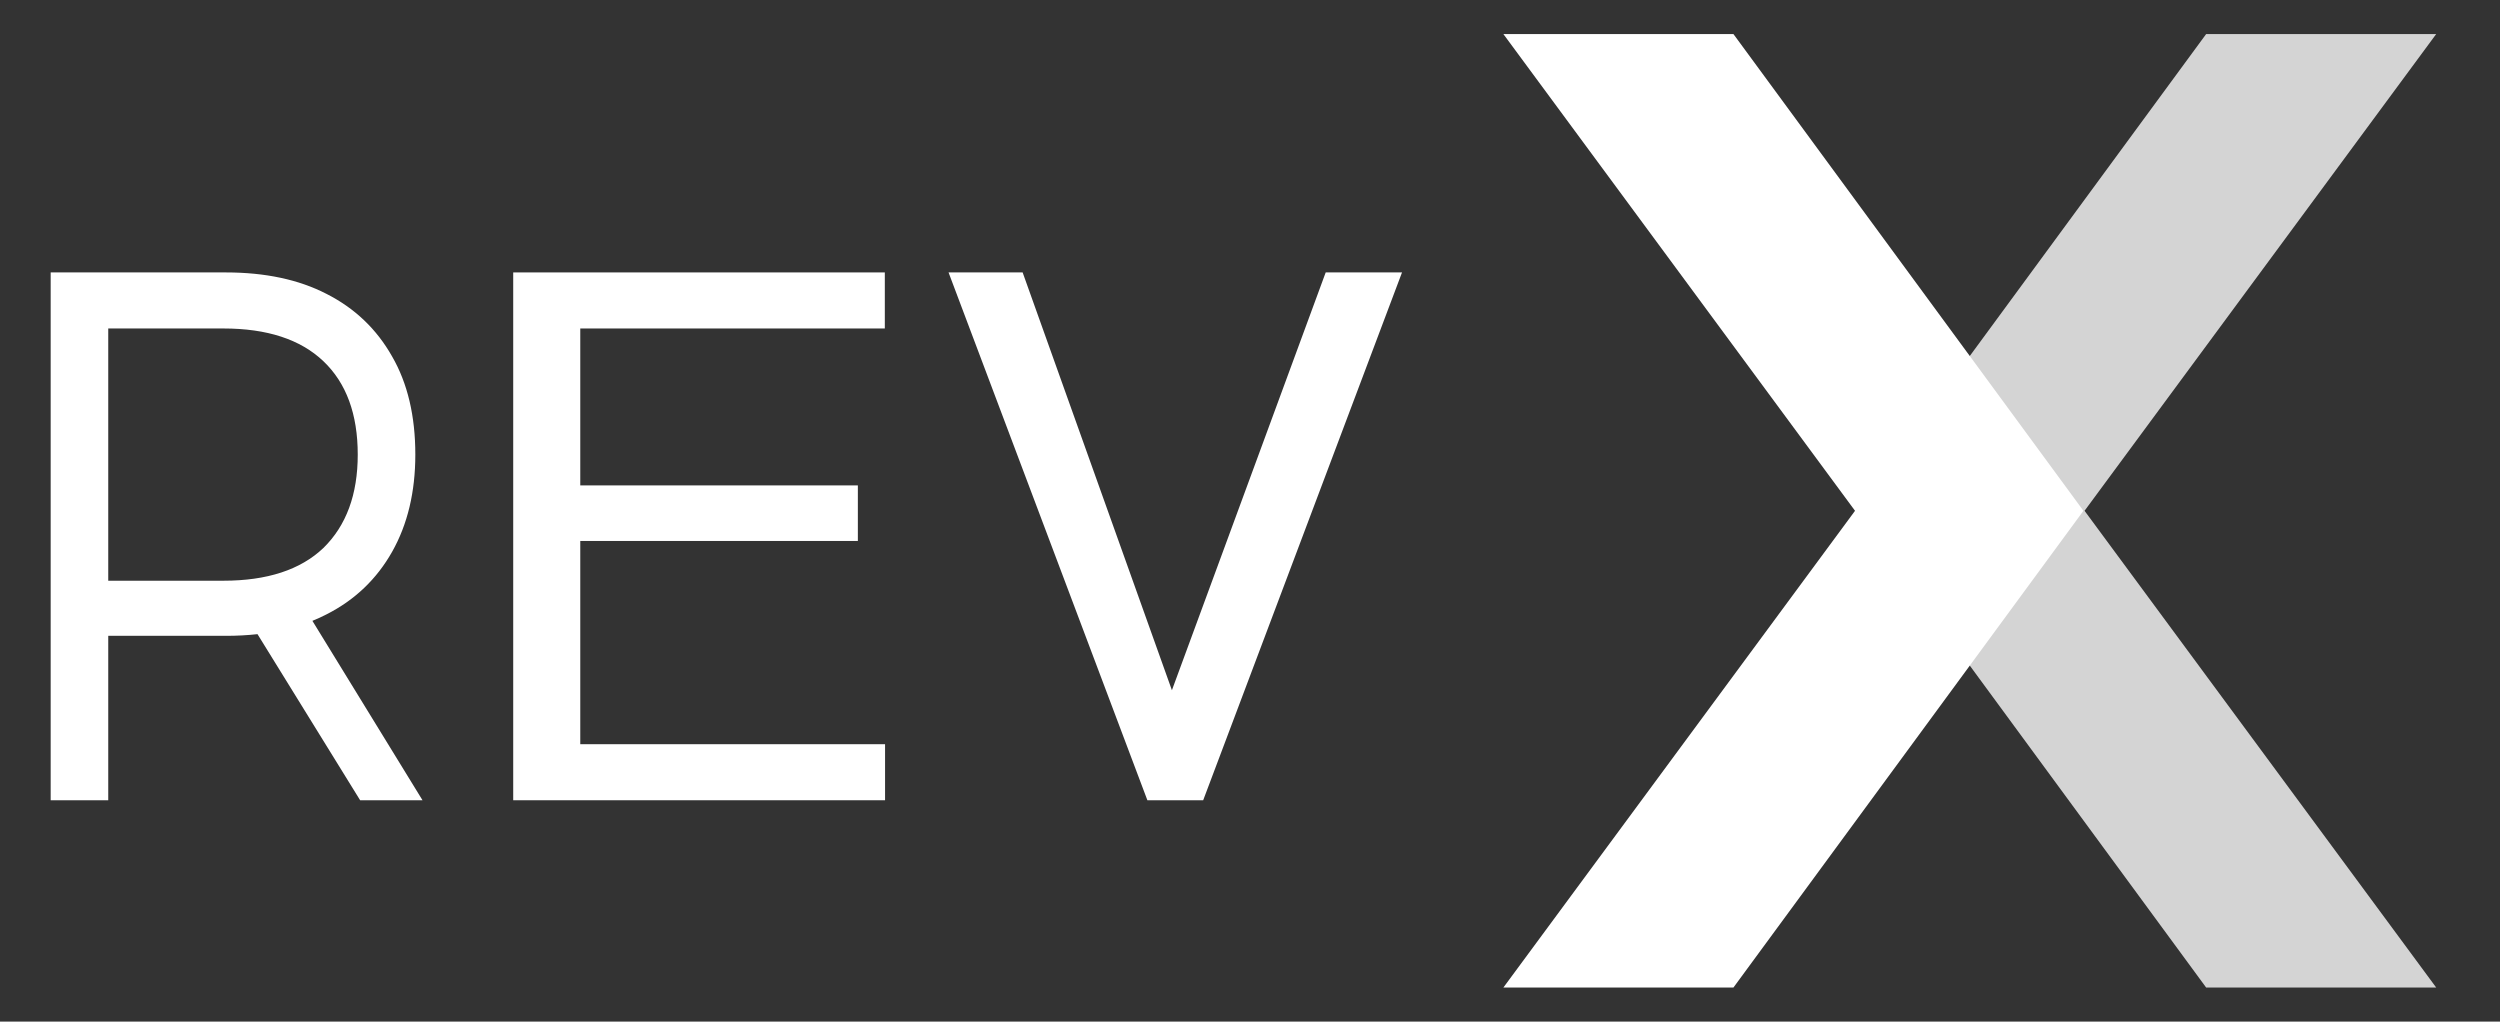
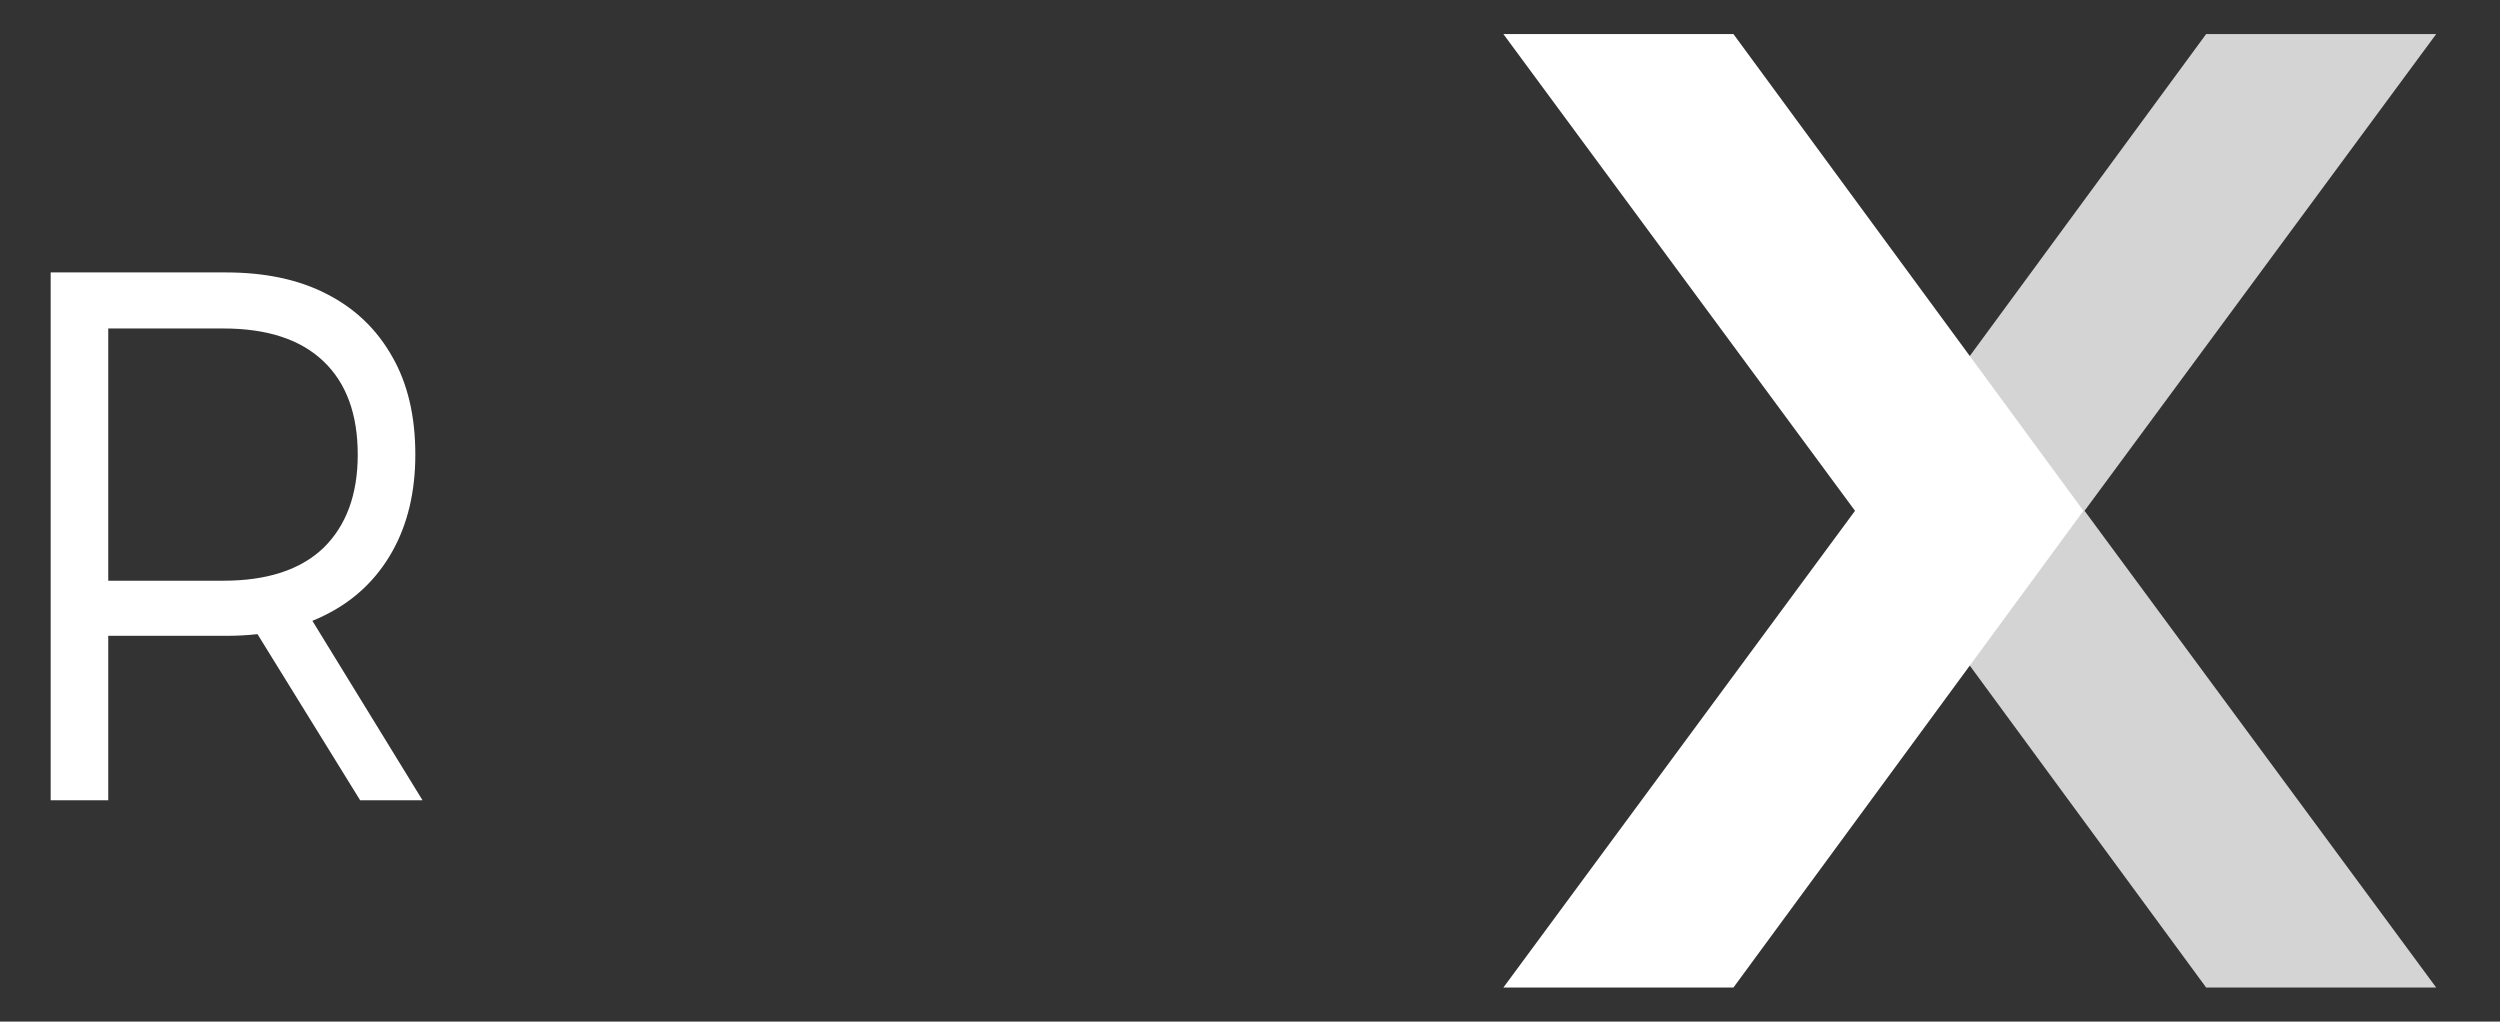
<svg xmlns="http://www.w3.org/2000/svg" width="301" height="123" viewBox="0 0 301 123" fill="none">
  <rect x="0" y="0" width="301" height="123" fill="#333333" stroke="none" />
  <path fill-rule="evenodd" clip-rule="evenodd" d="M6.101 32.8V96.35H13.033V76.554H27.186C28.513 76.554 29.786 76.487 31.003 76.352L43.361 96.35H50.871L37.612 74.749C38.2 74.511 38.768 74.251 39.318 73.967C42.719 72.242 45.351 69.73 47.213 66.431C49.074 63.132 50.005 59.232 50.005 54.733C50.005 50.084 49.074 46.147 47.213 42.923C45.351 39.624 42.719 37.112 39.318 35.387C35.98 33.662 31.936 32.8 27.186 32.8H6.101ZM13.033 69.918H26.897C32.161 69.918 36.172 68.606 38.932 65.981C41.693 63.282 43.072 59.532 43.072 54.733C43.072 49.859 41.693 46.11 38.932 43.485C36.172 40.861 32.161 39.549 26.897 39.549H13.033V69.918Z" fill="white" />
-   <path d="M69.865 89.602V65.132H103.286V58.443H69.865V39.549H106.532V32.8H61.791V96.35H106.561V89.602H69.865Z" fill="white" />
-   <path d="M114.205 32.8L138.145 96.35H144.863L168.803 32.8H159.614L141.098 83.104L123.125 32.8H114.205Z" fill="white" />
  <path d="M265.62 118.899H293.318L250.98 61.499L293.318 4.1L265.62 4.1L223.48 61.499L265.62 118.899Z" fill="#D4D4D4" />
  <path d="M208.705 4.1H181.007L223.345 61.5L181.007 118.9H208.705L250.845 61.5L208.705 4.1Z" fill="white" />
</svg>